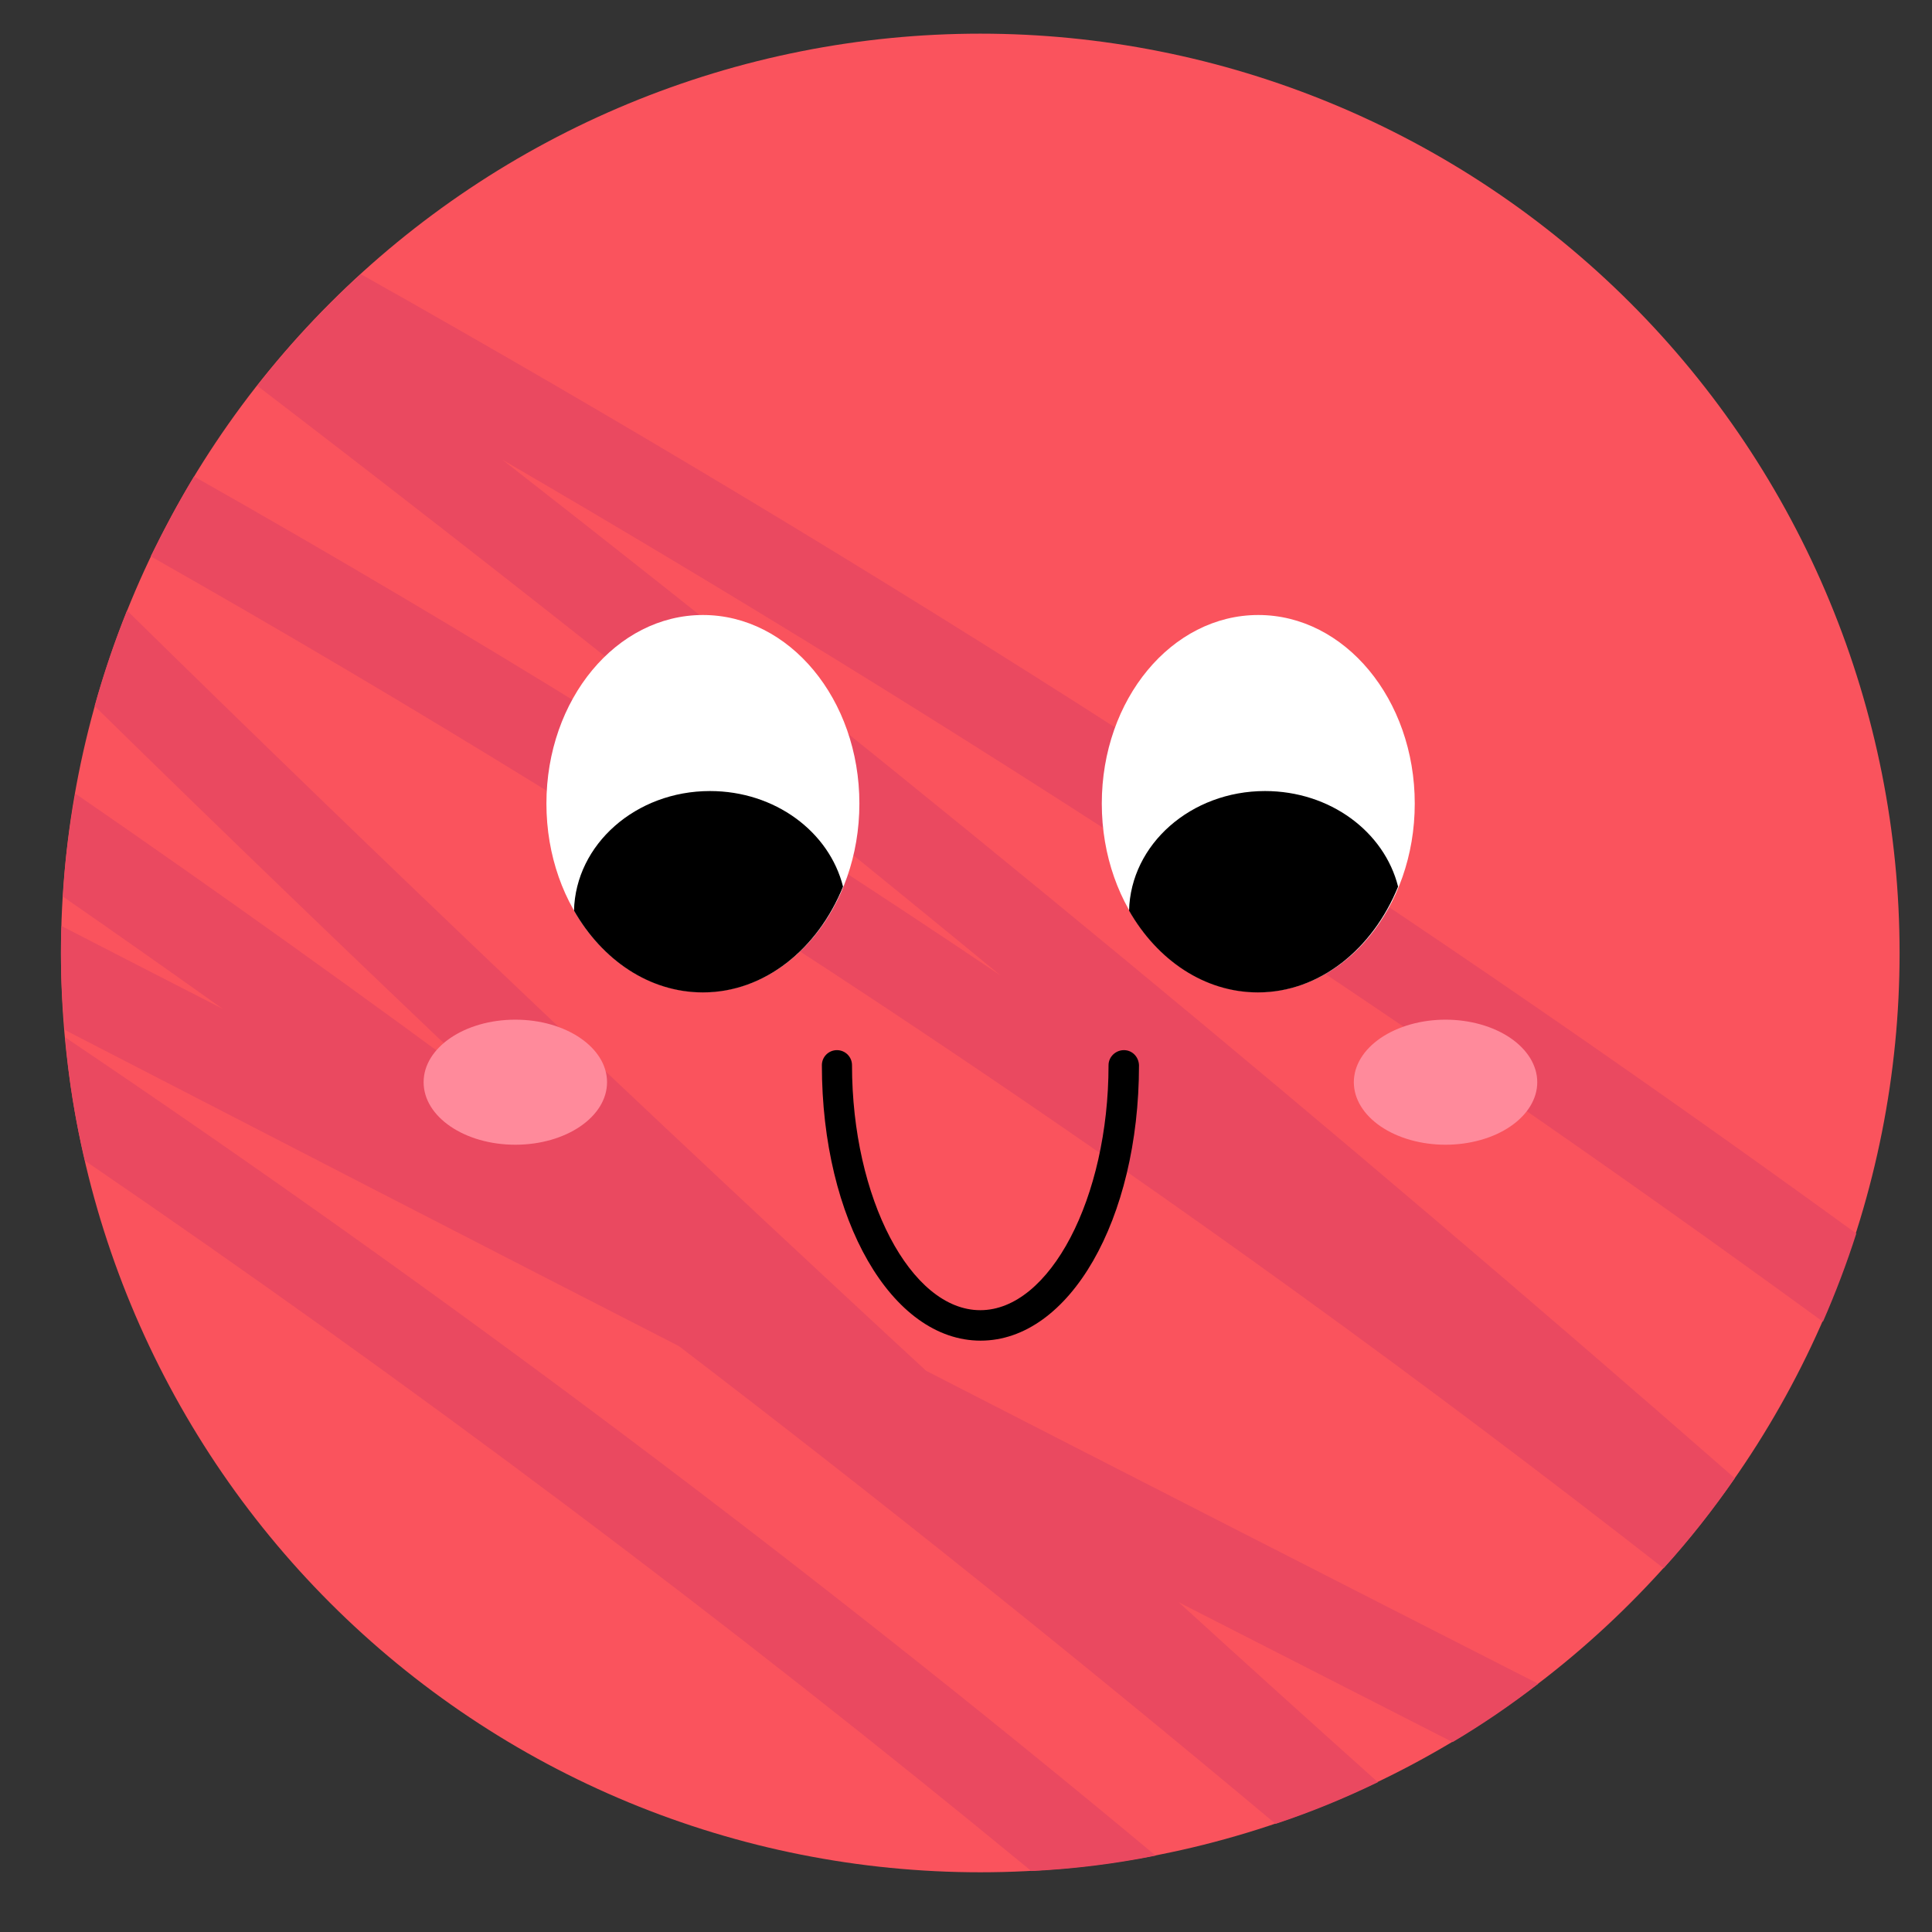
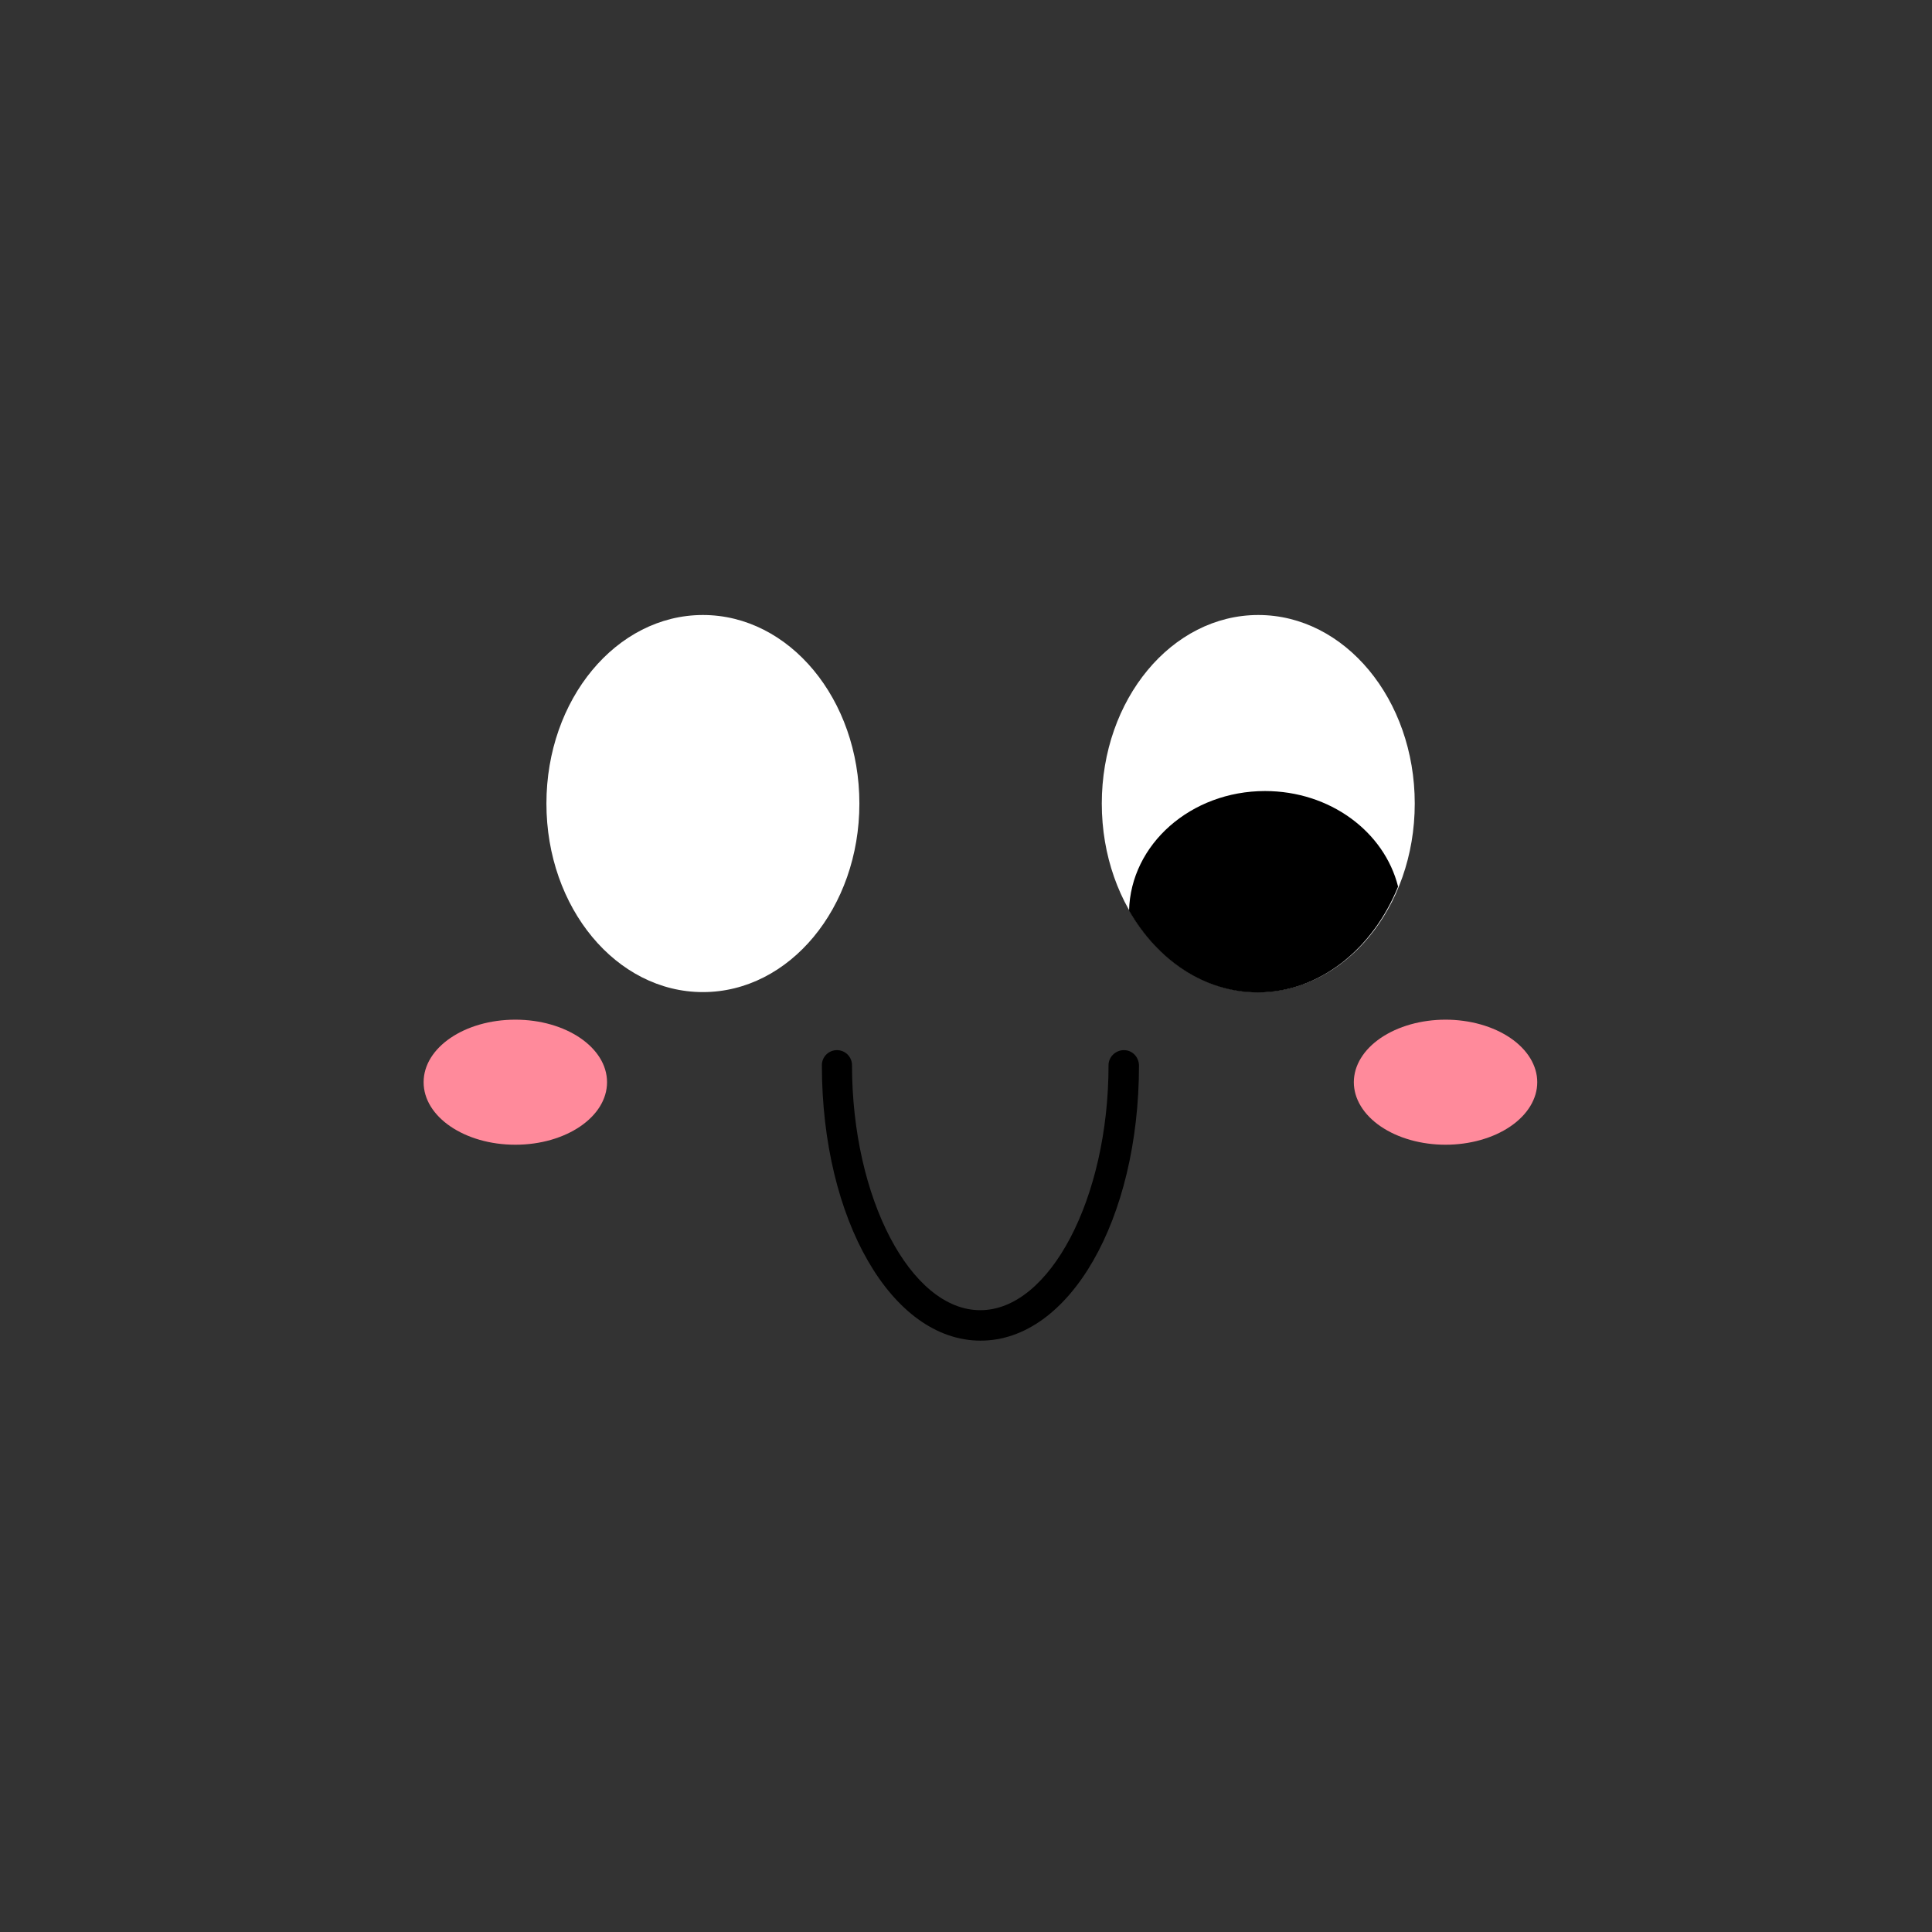
<svg xmlns="http://www.w3.org/2000/svg" width="600" zoomAndPan="magnify" viewBox="0 0 450 450" height="600" preserveAspectRatio="xMidYMid meet" version="1.0">
  <rect x="0" y="0" width="450" height="450" fill="#333333" stroke="none" />
  <defs>
    <clipPath id="f816f3f919">
-       <path d="M 14.199 7.84 L 442.449 7.84 L 442.449 436.09 L 14.199 436.09 Z M 14.199 7.84 " clip-rule="nonzero" />
-     </clipPath>
+       </clipPath>
    <clipPath id="986e442900">
-       <path d="M 14.199 142 L 359 142 L 359 425 L 14.199 425 Z M 14.199 142 " clip-rule="nonzero" />
-     </clipPath>
+       </clipPath>
  </defs>
  <g clip-path="url(#f816f3f919)">
    <path fill="#fa535d" d="M 442.449 221.965 C 442.449 225.473 442.363 228.973 442.191 232.473 C 442.02 235.973 441.762 239.469 441.418 242.953 C 441.074 246.441 440.645 249.918 440.133 253.387 C 439.617 256.852 439.02 260.305 438.336 263.738 C 437.652 267.176 436.883 270.594 436.031 273.996 C 435.18 277.395 434.246 280.77 433.23 284.125 C 432.211 287.477 431.113 290.805 429.934 294.102 C 428.75 297.402 427.492 300.672 426.148 303.91 C 424.809 307.145 423.391 310.348 421.891 313.516 C 420.395 316.684 418.816 319.812 417.164 322.902 C 415.516 325.996 413.785 329.043 411.984 332.047 C 410.184 335.055 408.309 338.016 406.363 340.93 C 404.414 343.84 402.398 346.707 400.312 349.52 C 398.223 352.336 396.066 355.098 393.844 357.805 C 391.621 360.516 389.332 363.168 386.98 365.766 C 384.629 368.359 382.211 370.898 379.734 373.375 C 377.254 375.855 374.719 378.27 372.121 380.621 C 369.523 382.977 366.871 385.266 364.164 387.488 C 361.453 389.711 358.691 391.867 355.879 393.953 C 353.062 396.039 350.199 398.059 347.285 400.004 C 344.371 401.953 341.414 403.824 338.406 405.629 C 335.402 407.43 332.352 409.156 329.262 410.809 C 326.172 412.461 323.043 414.035 319.875 415.531 C 316.707 417.031 313.504 418.449 310.266 419.793 C 307.027 421.133 303.762 422.395 300.461 423.574 C 297.16 424.754 293.836 425.855 290.48 426.871 C 287.129 427.887 283.75 428.824 280.352 429.676 C 276.953 430.527 273.535 431.293 270.098 431.977 C 266.66 432.66 263.211 433.258 259.742 433.773 C 256.277 434.289 252.801 434.719 249.312 435.059 C 245.824 435.402 242.332 435.66 238.832 435.832 C 235.332 436.004 231.828 436.09 228.324 436.09 C 224.82 436.09 221.316 436.004 217.816 435.832 C 214.316 435.66 210.824 435.402 207.336 435.059 C 203.848 434.719 200.371 434.289 196.906 433.773 C 193.438 433.258 189.988 432.66 186.551 431.977 C 183.113 431.293 179.695 430.527 176.297 429.676 C 172.898 428.824 169.52 427.887 166.168 426.871 C 162.812 425.855 159.488 424.754 156.188 423.574 C 152.887 422.395 149.621 421.133 146.383 419.793 C 143.145 418.449 139.941 417.031 136.773 415.531 C 133.605 414.035 130.477 412.461 127.387 410.809 C 124.297 409.156 121.246 407.43 118.242 405.629 C 115.238 403.824 112.277 401.953 109.363 400.004 C 106.449 398.059 103.586 396.039 100.77 393.953 C 97.957 391.867 95.195 389.711 92.484 387.488 C 89.777 385.266 87.125 382.977 84.527 380.621 C 81.93 378.27 79.395 375.855 76.914 373.375 C 74.438 370.898 72.023 368.359 69.668 365.766 C 67.316 363.168 65.027 360.516 62.805 357.805 C 60.582 355.098 58.426 352.336 56.336 349.52 C 54.25 346.707 52.234 343.84 50.285 340.93 C 48.34 338.016 46.465 335.055 44.664 332.047 C 42.863 329.043 41.137 325.996 39.484 322.902 C 37.832 319.812 36.258 316.684 34.758 313.516 C 33.258 310.348 31.84 307.145 30.5 303.91 C 29.156 300.672 27.898 297.402 26.715 294.102 C 25.535 290.805 24.438 287.477 23.418 284.125 C 22.402 280.77 21.469 277.395 20.617 273.996 C 19.766 270.594 18.996 267.176 18.312 263.738 C 17.629 260.305 17.031 256.852 16.516 253.387 C 16.004 249.918 15.574 246.441 15.23 242.953 C 14.887 239.469 14.629 235.973 14.457 232.473 C 14.285 228.973 14.199 225.473 14.199 221.965 C 14.199 218.461 14.285 214.961 14.457 211.461 C 14.629 207.961 14.887 204.465 15.23 200.977 C 15.574 197.492 16.004 194.016 16.516 190.547 C 17.031 187.082 17.629 183.629 18.312 180.191 C 18.996 176.754 19.766 173.336 20.617 169.938 C 21.469 166.539 22.402 163.164 23.418 159.809 C 24.438 156.457 25.535 153.129 26.715 149.828 C 27.898 146.531 29.156 143.262 30.5 140.023 C 31.84 136.785 33.258 133.586 34.758 130.418 C 36.258 127.25 37.832 124.117 39.484 121.027 C 41.137 117.938 42.863 114.891 44.664 111.883 C 46.465 108.879 48.34 105.918 50.285 103.004 C 52.234 100.09 54.25 97.227 56.336 94.414 C 58.426 91.598 60.582 88.836 62.805 86.129 C 65.027 83.418 67.316 80.766 69.668 78.168 C 72.023 75.574 74.438 73.035 76.914 70.559 C 79.395 68.078 81.93 65.664 84.527 63.309 C 87.125 60.957 89.777 58.668 92.484 56.445 C 95.195 54.223 97.957 52.066 100.77 49.98 C 103.586 47.891 106.449 45.875 109.363 43.93 C 112.277 41.98 115.238 40.105 118.242 38.305 C 121.246 36.504 124.297 34.777 127.387 33.125 C 130.477 31.473 133.605 29.898 136.773 28.398 C 139.941 26.902 143.145 25.48 146.383 24.141 C 149.621 22.801 152.887 21.539 156.188 20.359 C 159.488 19.18 162.812 18.078 166.168 17.062 C 169.52 16.043 172.898 15.109 176.297 14.258 C 179.695 13.406 183.113 12.641 186.551 11.957 C 189.988 11.273 193.438 10.672 196.906 10.16 C 200.371 9.645 203.848 9.215 207.336 8.871 C 210.824 8.527 214.316 8.27 217.816 8.098 C 221.316 7.926 224.82 7.84 228.324 7.84 C 231.828 7.84 235.332 7.926 238.832 8.098 C 242.332 8.27 245.824 8.527 249.312 8.871 C 252.801 9.215 256.277 9.645 259.742 10.16 C 263.211 10.672 266.66 11.273 270.098 11.957 C 273.535 12.641 276.953 13.406 280.352 14.258 C 283.75 15.109 287.129 16.043 290.48 17.062 C 293.836 18.078 297.16 19.18 300.461 20.359 C 303.762 21.539 307.027 22.801 310.266 24.141 C 313.504 25.48 316.707 26.902 319.875 28.398 C 323.043 29.898 326.172 31.473 329.262 33.125 C 332.352 34.777 335.402 36.504 338.406 38.305 C 341.414 40.105 344.371 41.98 347.285 43.93 C 350.199 45.875 353.062 47.891 355.879 49.98 C 358.691 52.066 361.453 54.223 364.164 56.445 C 366.871 58.668 369.523 60.957 372.121 63.309 C 374.719 65.664 377.254 68.078 379.734 70.559 C 382.211 73.035 384.629 75.574 386.98 78.168 C 389.332 80.766 391.621 83.418 393.844 86.129 C 396.066 88.836 398.223 91.598 400.312 94.414 C 402.398 97.227 404.414 100.09 406.363 103.004 C 408.309 105.918 410.184 108.879 411.984 111.883 C 413.785 114.891 415.516 117.938 417.164 121.027 C 418.816 124.117 420.395 127.25 421.891 130.418 C 423.391 133.586 424.809 136.785 426.148 140.023 C 427.492 143.262 428.75 146.531 429.934 149.828 C 431.113 153.129 432.211 156.457 433.23 159.809 C 434.246 163.164 435.18 166.539 436.031 169.938 C 436.883 173.336 437.652 176.754 438.336 180.191 C 439.02 183.629 439.617 187.082 440.133 190.547 C 440.645 194.016 441.074 197.492 441.418 200.977 C 441.762 204.465 442.02 207.961 442.191 211.461 C 442.363 214.961 442.449 218.461 442.449 221.965 Z M 442.449 221.965 " fill-opacity="1" fill-rule="nonzero" />
  </g>
-   <path fill="#ea4960" d="M 269.176 432.207 C 259.617 434.148 249.91 435.344 240.199 435.793 C 169.398 377.461 95.457 322.047 19.801 270.363 C 17.484 260.879 15.992 251.316 15.172 241.609 C 103 300.762 187.77 364.395 269.176 432.207 Z M 269.176 432.207 " fill-opacity="1" fill-rule="nonzero" />
  <g clip-path="url(#986e442900)">
-     <path fill="#ea4960" d="M 338.336 405.77 C 317.125 394.938 295.914 384.109 274.555 373.207 C 289.789 387.098 305.25 401.062 320.934 415.105 C 313.242 418.84 305.25 422.125 297.109 424.812 C 251.625 386.723 205.32 349.605 158.121 313.531 C 110.32 289.035 62.672 264.461 15.094 239.891 C 14.5 233.992 14.199 228.016 14.199 221.965 C 14.199 219.875 14.199 217.711 14.348 215.691 C 26.82 222.117 39.293 228.539 51.84 234.961 C 39.441 226.148 27.047 217.41 14.648 208.82 C 15.094 200.754 16.066 192.766 17.559 184.848 C 51.168 208 84.328 231.75 117.191 256.098 C 84.555 225.18 52.812 194.633 22.043 164.457 C 24.133 156.914 26.672 149.445 29.586 142.203 C 88.062 199.637 149.902 258.488 215.703 319.281 C 263.277 343.703 310.777 367.977 358.277 392.176 C 351.93 397.105 345.281 401.66 338.336 405.77 Z M 338.336 405.77 " fill-opacity="1" fill-rule="nonzero" />
+     <path fill="#ea4960" d="M 338.336 405.77 C 317.125 394.938 295.914 384.109 274.555 373.207 C 313.242 418.84 305.25 422.125 297.109 424.812 C 251.625 386.723 205.32 349.605 158.121 313.531 C 110.32 289.035 62.672 264.461 15.094 239.891 C 14.5 233.992 14.199 228.016 14.199 221.965 C 14.199 219.875 14.199 217.711 14.348 215.691 C 26.82 222.117 39.293 228.539 51.84 234.961 C 39.441 226.148 27.047 217.41 14.648 208.82 C 15.094 200.754 16.066 192.766 17.559 184.848 C 51.168 208 84.328 231.75 117.191 256.098 C 84.555 225.18 52.812 194.633 22.043 164.457 C 24.133 156.914 26.672 149.445 29.586 142.203 C 88.062 199.637 149.902 258.488 215.703 319.281 C 263.277 343.703 310.777 367.977 358.277 392.176 C 351.93 397.105 345.281 401.66 338.336 405.77 Z M 338.336 405.77 " fill-opacity="1" fill-rule="nonzero" />
  </g>
-   <path fill="#ea4960" d="M 424.598 307.855 C 325.641 235.707 222.945 168.715 117.043 107.098 C 214.805 183.355 310.777 262.672 404.062 344.301 C 398.98 351.695 393.457 358.715 387.48 365.289 C 275.973 278.129 158.195 199.41 35.113 129.578 C 38.25 123.23 41.535 117.031 45.195 110.984 C 109.199 147.207 171.863 185.969 233.031 227.195 C 176.117 180.367 118.387 134.582 59.906 89.848 C 67.227 80.512 75.293 71.848 84.031 63.855 C 204.352 131.523 320.637 206.133 432.367 287.316 C 430.125 294.336 427.512 301.207 424.598 307.855 Z M 424.598 307.855 " fill-opacity="1" fill-rule="nonzero" />
  <path fill="#ffffff" d="M 127.273 187.164 C 127.273 162.891 143.555 143.246 163.723 143.246 C 183.887 143.246 200.168 162.891 200.168 187.164 C 200.168 211.438 183.887 231.078 163.723 231.078 C 143.555 231.078 127.273 211.438 127.273 187.164 Z M 127.273 187.164 " fill-opacity="1" fill-rule="nonzero" />
-   <path fill="#000000" d="M 196.359 206.508 C 190.457 221.07 178.062 231.152 163.723 231.152 C 151.25 231.152 140.27 223.609 133.695 212.109 C 134.07 196.648 148.113 184.25 165.363 184.25 C 180.523 184.25 193.148 193.734 196.359 206.508 Z M 196.359 206.508 " fill-opacity="1" fill-rule="nonzero" />
  <path fill="#ffffff" d="M 256.629 187.164 C 256.629 162.891 272.91 143.246 293.078 143.246 C 313.242 143.246 329.523 162.891 329.523 187.164 C 329.523 211.438 313.242 231.078 293.078 231.078 C 272.91 231.078 256.629 211.438 256.629 187.164 Z M 256.629 187.164 " fill-opacity="1" fill-rule="nonzero" />
  <path fill="#000000" d="M 325.641 206.508 C 319.738 221.07 307.344 231.152 293.004 231.152 C 280.531 231.152 269.551 223.609 262.98 212.109 C 263.352 196.648 277.395 184.25 294.645 184.25 C 309.809 184.25 322.43 193.734 325.641 206.508 Z M 325.641 206.508 " fill-opacity="1" fill-rule="nonzero" />
  <path fill="#000000" d="M 228.398 312.262 C 207.711 312.262 191.43 284.105 191.43 248.105 C 191.43 246.164 192.996 244.598 194.941 244.598 C 196.883 244.598 198.449 246.164 198.449 248.105 C 198.449 279.027 212.117 305.168 228.324 305.168 C 244.531 305.168 258.199 279.027 258.199 248.105 C 258.199 246.164 259.844 244.598 261.785 244.598 C 263.727 244.598 265.219 246.164 265.293 248.105 C 265.293 284.105 249.086 312.262 228.398 312.262 Z M 228.398 312.262 " fill-opacity="1" fill-rule="nonzero" />
  <path fill="#ff8a9b" d="M 358.055 252.066 C 358.055 252.543 358.02 253.02 357.953 253.492 C 357.883 253.969 357.781 254.438 357.645 254.906 C 357.508 255.375 357.336 255.836 357.133 256.293 C 356.93 256.75 356.695 257.199 356.43 257.637 C 356.16 258.078 355.863 258.508 355.531 258.93 C 355.203 259.352 354.844 259.758 354.453 260.156 C 354.066 260.551 353.648 260.934 353.207 261.305 C 352.762 261.672 352.293 262.027 351.797 262.363 C 351.305 262.699 350.785 263.02 350.246 263.324 C 349.703 263.625 349.145 263.91 348.562 264.176 C 347.98 264.438 347.379 264.684 346.762 264.91 C 346.145 265.133 345.516 265.336 344.867 265.52 C 344.223 265.703 343.562 265.863 342.895 266 C 342.227 266.141 341.547 266.254 340.859 266.348 C 340.176 266.441 339.484 266.512 338.789 266.559 C 338.09 266.605 337.395 266.629 336.695 266.629 C 335.996 266.629 335.297 266.605 334.602 266.559 C 333.902 266.512 333.211 266.441 332.527 266.348 C 331.84 266.254 331.164 266.141 330.492 266 C 329.824 265.863 329.164 265.703 328.52 265.52 C 327.875 265.336 327.242 265.133 326.625 264.91 C 326.008 264.684 325.41 264.438 324.828 264.176 C 324.246 263.91 323.684 263.625 323.145 263.324 C 322.602 263.02 322.086 262.699 321.59 262.363 C 321.094 262.027 320.625 261.672 320.184 261.305 C 319.738 260.934 319.32 260.551 318.934 260.156 C 318.543 259.758 318.188 259.352 317.855 258.93 C 317.527 258.508 317.227 258.078 316.961 257.637 C 316.691 257.199 316.457 256.75 316.254 256.293 C 316.051 255.836 315.879 255.375 315.742 254.906 C 315.609 254.438 315.504 253.969 315.438 253.492 C 315.367 253.02 315.332 252.543 315.332 252.066 C 315.332 251.59 315.367 251.113 315.438 250.637 C 315.504 250.164 315.609 249.691 315.742 249.223 C 315.879 248.754 316.051 248.293 316.254 247.836 C 316.457 247.379 316.691 246.934 316.961 246.492 C 317.227 246.051 317.527 245.621 317.855 245.199 C 318.188 244.777 318.543 244.371 318.934 243.973 C 319.32 243.578 319.738 243.195 320.184 242.824 C 320.625 242.457 321.094 242.105 321.59 241.766 C 322.086 241.43 322.602 241.109 323.145 240.809 C 323.684 240.504 324.246 240.219 324.828 239.957 C 325.41 239.691 326.008 239.445 326.625 239.223 C 327.242 238.996 327.875 238.793 328.52 238.609 C 329.164 238.426 329.824 238.266 330.492 238.129 C 331.164 237.988 331.84 237.875 332.527 237.781 C 333.211 237.688 333.902 237.617 334.602 237.57 C 335.297 237.523 335.996 237.5 336.695 237.5 C 337.395 237.5 338.09 237.523 338.789 237.57 C 339.484 237.617 340.176 237.688 340.859 237.781 C 341.547 237.875 342.227 237.988 342.895 238.129 C 343.562 238.266 344.223 238.426 344.867 238.609 C 345.516 238.793 346.145 238.996 346.762 239.223 C 347.379 239.445 347.98 239.691 348.562 239.957 C 349.145 240.219 349.703 240.504 350.246 240.809 C 350.785 241.109 351.305 241.43 351.797 241.766 C 352.293 242.105 352.762 242.457 353.207 242.824 C 353.648 243.195 354.066 243.578 354.453 243.973 C 354.844 244.371 355.203 244.777 355.531 245.199 C 355.863 245.621 356.16 246.051 356.43 246.492 C 356.695 246.934 356.93 247.379 357.133 247.836 C 357.336 248.293 357.508 248.754 357.645 249.223 C 357.781 249.691 357.883 250.164 357.953 250.637 C 358.02 251.113 358.055 251.59 358.055 252.066 Z M 358.055 252.066 " fill-opacity="1" fill-rule="nonzero" />
  <path fill="#ff8a9b" d="M 141.391 252.066 C 141.391 260.133 131.828 266.629 120.031 266.629 C 108.23 266.629 98.668 260.133 98.668 252.066 C 98.668 244 108.23 237.5 120.031 237.5 C 131.828 237.5 141.391 244 141.391 252.066 Z M 141.391 252.066 " fill-opacity="1" fill-rule="nonzero" />
</svg>